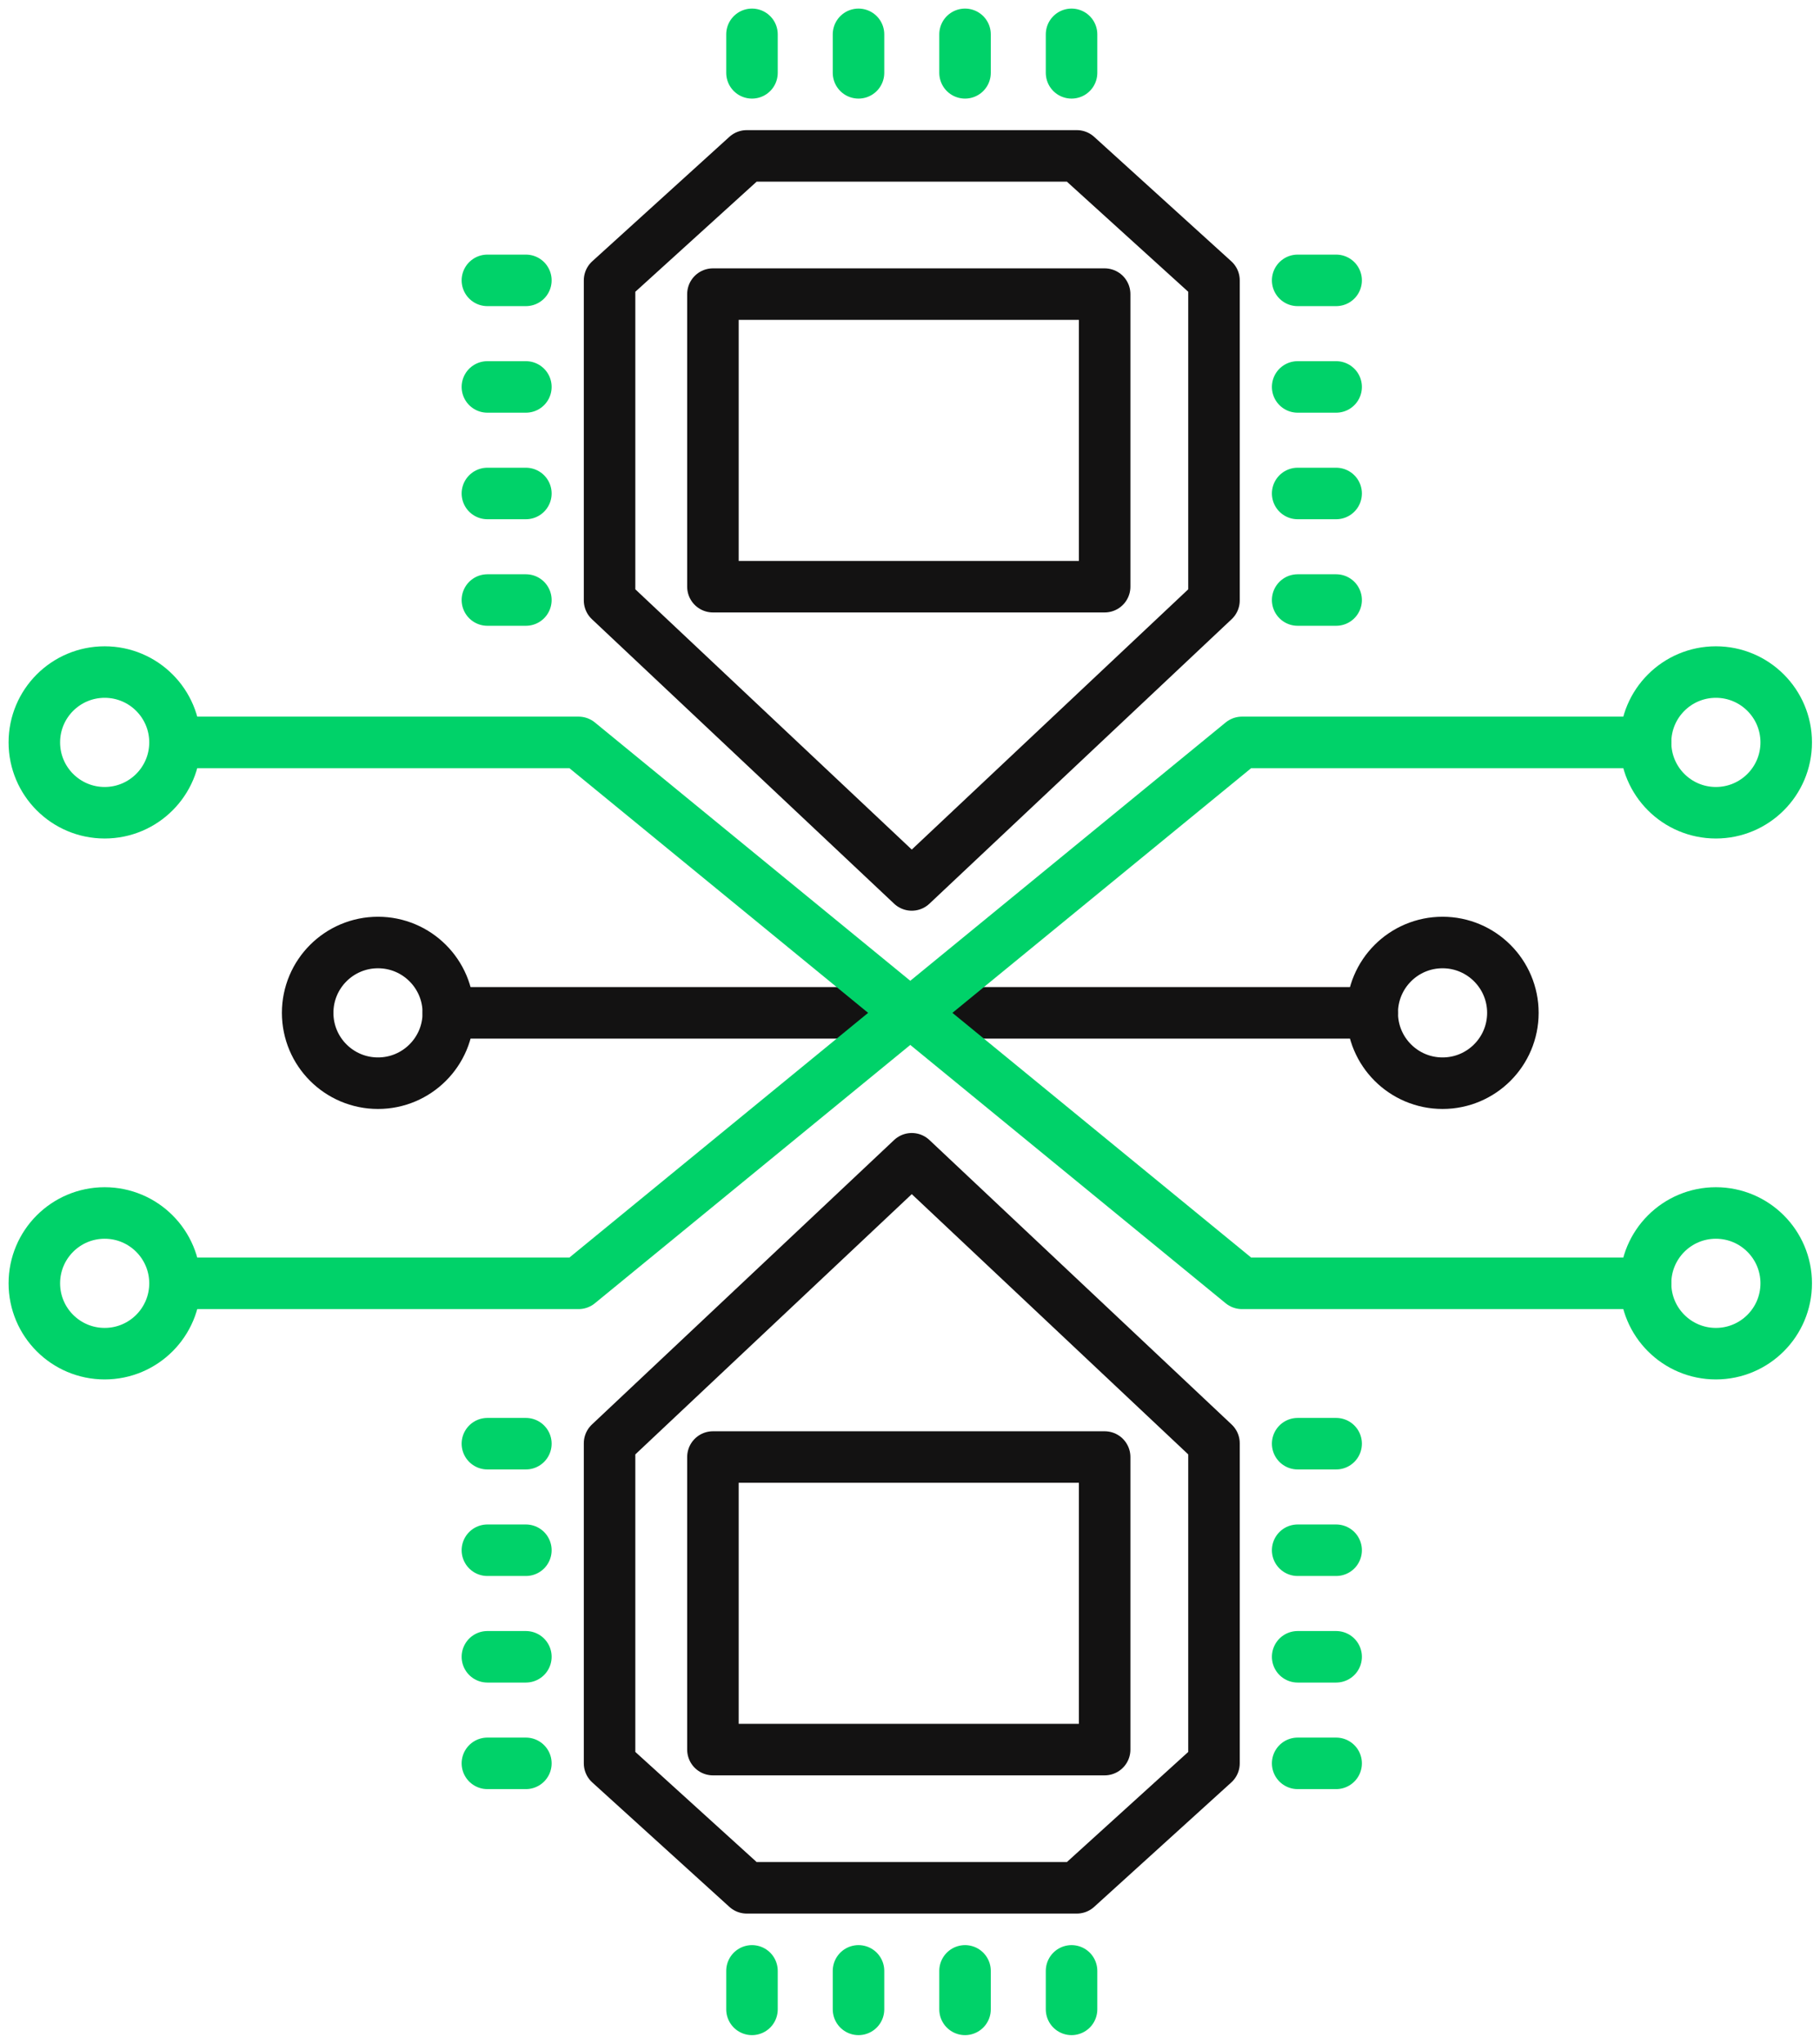
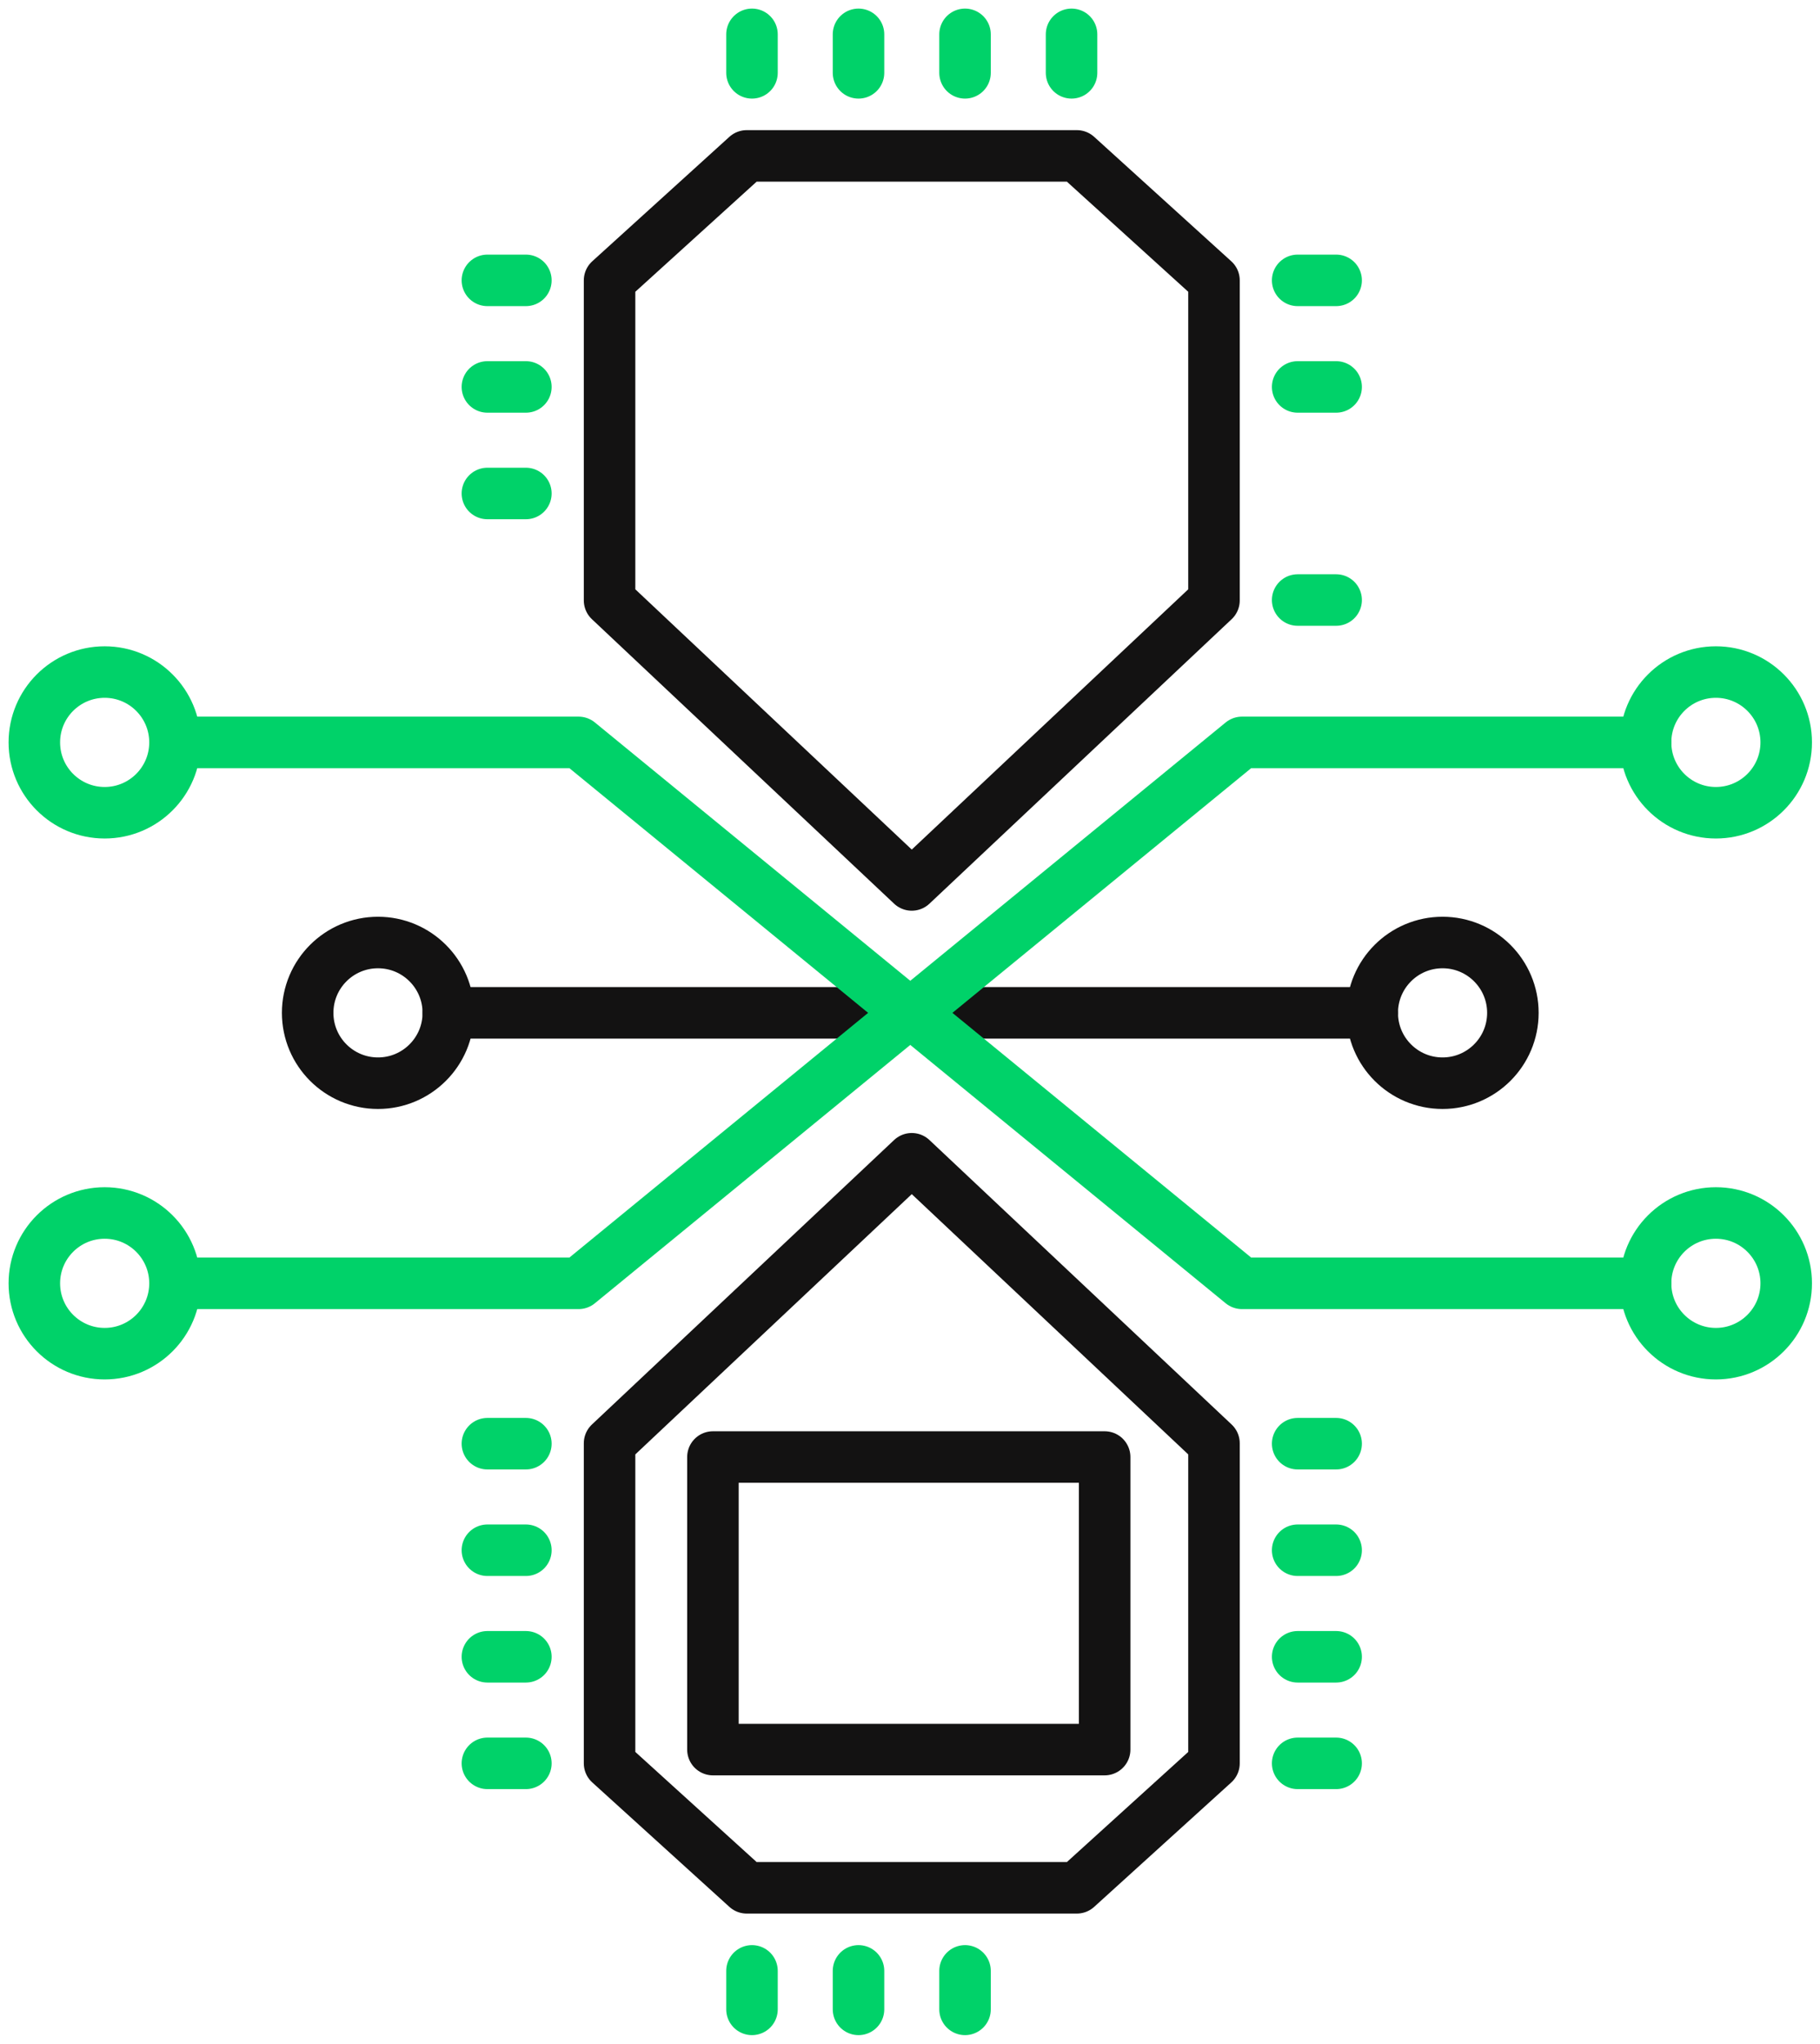
<svg xmlns="http://www.w3.org/2000/svg" width="106" height="119" viewBox="0 0 106 119" fill="none">
  <path d="M30.628 16.325H28.387" stroke="#00D269" stroke-width="3" stroke-miterlimit="10" stroke-linecap="round" stroke-linejoin="round" />
  <path d="M30.628 22.53H28.387" stroke="#00D269" stroke-width="3" stroke-miterlimit="10" stroke-linecap="round" stroke-linejoin="round" />
  <path d="M30.628 28.734H28.387" stroke="#00D269" stroke-width="3" stroke-miterlimit="10" stroke-linecap="round" stroke-linejoin="round" />
-   <path d="M30.628 34.938H28.387" stroke="#00D269" stroke-width="3" stroke-miterlimit="10" stroke-linecap="round" stroke-linejoin="round" />
  <path d="M62.409 4.241V2" stroke="#00D269" stroke-width="3" stroke-miterlimit="10" stroke-linecap="round" stroke-linejoin="round" />
  <path d="M56.205 4.241V2" stroke="#00D269" stroke-width="3" stroke-miterlimit="10" stroke-linecap="round" stroke-linejoin="round" />
  <path d="M50.001 4.241V2" stroke="#00D269" stroke-width="3" stroke-miterlimit="10" stroke-linecap="round" stroke-linejoin="round" />
  <path d="M43.797 4.241V2" stroke="#00D269" stroke-width="3" stroke-miterlimit="10" stroke-linecap="round" stroke-linejoin="round" />
  <path d="M75.578 16.325H77.819" stroke="#00D269" stroke-width="3" stroke-miterlimit="10" stroke-linecap="round" stroke-linejoin="round" />
  <path d="M75.578 22.53H77.819" stroke="#00D269" stroke-width="3" stroke-miterlimit="10" stroke-linecap="round" stroke-linejoin="round" />
-   <path d="M75.578 28.734H77.819" stroke="#00D269" stroke-width="3" stroke-miterlimit="10" stroke-linecap="round" stroke-linejoin="round" />
  <path d="M75.578 34.938H77.819" stroke="#00D269" stroke-width="3" stroke-miterlimit="10" stroke-linecap="round" stroke-linejoin="round" />
  <path d="M62.717 9.078H43.489L35.502 16.325V34.962L53.103 51.528L70.705 34.962V16.325L62.717 9.078Z" stroke="#131212" stroke-width="3" stroke-miterlimit="10" stroke-linecap="round" stroke-linejoin="round" />
-   <path d="M64.337 17.126H41.522V34.161H64.337V17.126Z" stroke="#131212" stroke-width="3" stroke-miterlimit="10" stroke-linecap="round" stroke-linejoin="round" />
  <path d="M30.628 102.675H28.387" stroke="#00D269" stroke-width="3" stroke-miterlimit="10" stroke-linecap="round" stroke-linejoin="round" />
  <path d="M30.628 96.471H28.387" stroke="#00D269" stroke-width="3" stroke-miterlimit="10" stroke-linecap="round" stroke-linejoin="round" />
  <path d="M30.628 90.266H28.387" stroke="#00D269" stroke-width="3" stroke-miterlimit="10" stroke-linecap="round" stroke-linejoin="round" />
  <path d="M30.628 84.062H28.387" stroke="#00D269" stroke-width="3" stroke-miterlimit="10" stroke-linecap="round" stroke-linejoin="round" />
-   <path d="M62.409 114.759V117" stroke="#00D269" stroke-width="3" stroke-miterlimit="10" stroke-linecap="round" stroke-linejoin="round" />
  <path d="M56.205 114.759V117" stroke="#00D269" stroke-width="3" stroke-miterlimit="10" stroke-linecap="round" stroke-linejoin="round" />
  <path d="M50.001 114.759V117" stroke="#00D269" stroke-width="3" stroke-miterlimit="10" stroke-linecap="round" stroke-linejoin="round" />
  <path d="M43.797 114.759V117" stroke="#00D269" stroke-width="3" stroke-miterlimit="10" stroke-linecap="round" stroke-linejoin="round" />
  <path d="M75.578 102.675H77.819" stroke="#00D269" stroke-width="3" stroke-miterlimit="10" stroke-linecap="round" stroke-linejoin="round" />
  <path d="M75.578 96.471H77.819" stroke="#00D269" stroke-width="3" stroke-miterlimit="10" stroke-linecap="round" stroke-linejoin="round" />
  <path d="M75.578 90.266H77.819" stroke="#00D269" stroke-width="3" stroke-miterlimit="10" stroke-linecap="round" stroke-linejoin="round" />
  <path d="M75.578 84.062H77.819" stroke="#00D269" stroke-width="3" stroke-miterlimit="10" stroke-linecap="round" stroke-linejoin="round" />
  <path d="M62.717 109.922H43.489L35.502 102.675V84.038L53.103 67.472L70.705 84.038V102.675L62.717 109.922Z" stroke="#131212" stroke-width="3" stroke-miterlimit="10" stroke-linecap="round" stroke-linejoin="round" />
  <path d="M64.337 84.839H41.522V101.874H64.337V84.839Z" stroke="#131212" stroke-width="3" stroke-miterlimit="10" stroke-linecap="round" stroke-linejoin="round" />
  <path d="M26.111 58.976C26.111 61.238 24.277 63.072 22.015 63.072C19.753 63.072 17.919 61.238 17.919 58.976C17.919 56.714 19.753 54.88 22.015 54.88C24.277 54.88 26.111 56.714 26.111 58.976Z" stroke="#131212" stroke-width="3" stroke-miterlimit="10" stroke-linecap="round" stroke-linejoin="round" />
  <path d="M26.111 58.976H52.929" stroke="#131212" stroke-width="3" stroke-miterlimit="10" stroke-linecap="round" stroke-linejoin="round" />
  <path d="M79.921 58.976C79.921 61.238 81.755 63.072 84.017 63.072C86.279 63.072 88.113 61.238 88.113 58.976C88.113 56.714 86.279 54.88 84.017 54.88C81.755 54.88 79.921 56.714 79.921 58.976Z" stroke="#131212" stroke-width="3" stroke-miterlimit="10" stroke-linecap="round" stroke-linejoin="round" />
  <path d="M79.921 58.976H53.103" stroke="#131212" stroke-width="3" stroke-miterlimit="10" stroke-linecap="round" stroke-linejoin="round" />
  <path d="M6.096 47.324C8.358 47.324 10.192 45.49 10.192 43.228C10.192 40.966 8.358 39.132 6.096 39.132C3.834 39.132 2 40.966 2 43.228C2 45.49 3.834 47.324 6.096 47.324Z" stroke="#00D269" stroke-width="3" stroke-miterlimit="10" stroke-linecap="round" stroke-linejoin="round" />
  <path d="M10.192 74.725H33.697L52.929 58.976L33.697 43.228H10.192" stroke="#00D269" stroke-width="3" stroke-miterlimit="10" stroke-linecap="round" stroke-linejoin="round" />
  <path d="M10.192 74.725C10.192 72.463 8.358 70.629 6.096 70.629C3.834 70.629 2 72.463 2 74.725C2 76.987 3.834 78.821 6.096 78.821C8.358 78.821 10.192 76.987 10.192 74.725Z" stroke="#00D269" stroke-width="3" stroke-miterlimit="10" stroke-linecap="round" stroke-linejoin="round" />
  <path d="M99.936 47.324C102.198 47.324 104.032 45.49 104.032 43.228C104.032 40.966 102.198 39.132 99.936 39.132C97.674 39.132 95.84 40.966 95.84 43.228C95.84 45.49 97.674 47.324 99.936 47.324Z" stroke="#00D269" stroke-width="3" stroke-miterlimit="10" stroke-linecap="round" stroke-linejoin="round" />
  <path d="M95.84 74.725H72.335L53.103 58.976L72.335 43.228H95.84" stroke="#00D269" stroke-width="3" stroke-miterlimit="10" stroke-linecap="round" stroke-linejoin="round" />
  <path d="M95.84 74.725C95.84 72.463 97.674 70.629 99.936 70.629C102.198 70.629 104.032 72.463 104.032 74.725C104.032 76.987 102.198 78.821 99.936 78.821C97.674 78.821 95.84 76.987 95.84 74.725Z" stroke="#00D269" stroke-width="3" stroke-miterlimit="10" stroke-linecap="round" stroke-linejoin="round" />
</svg>